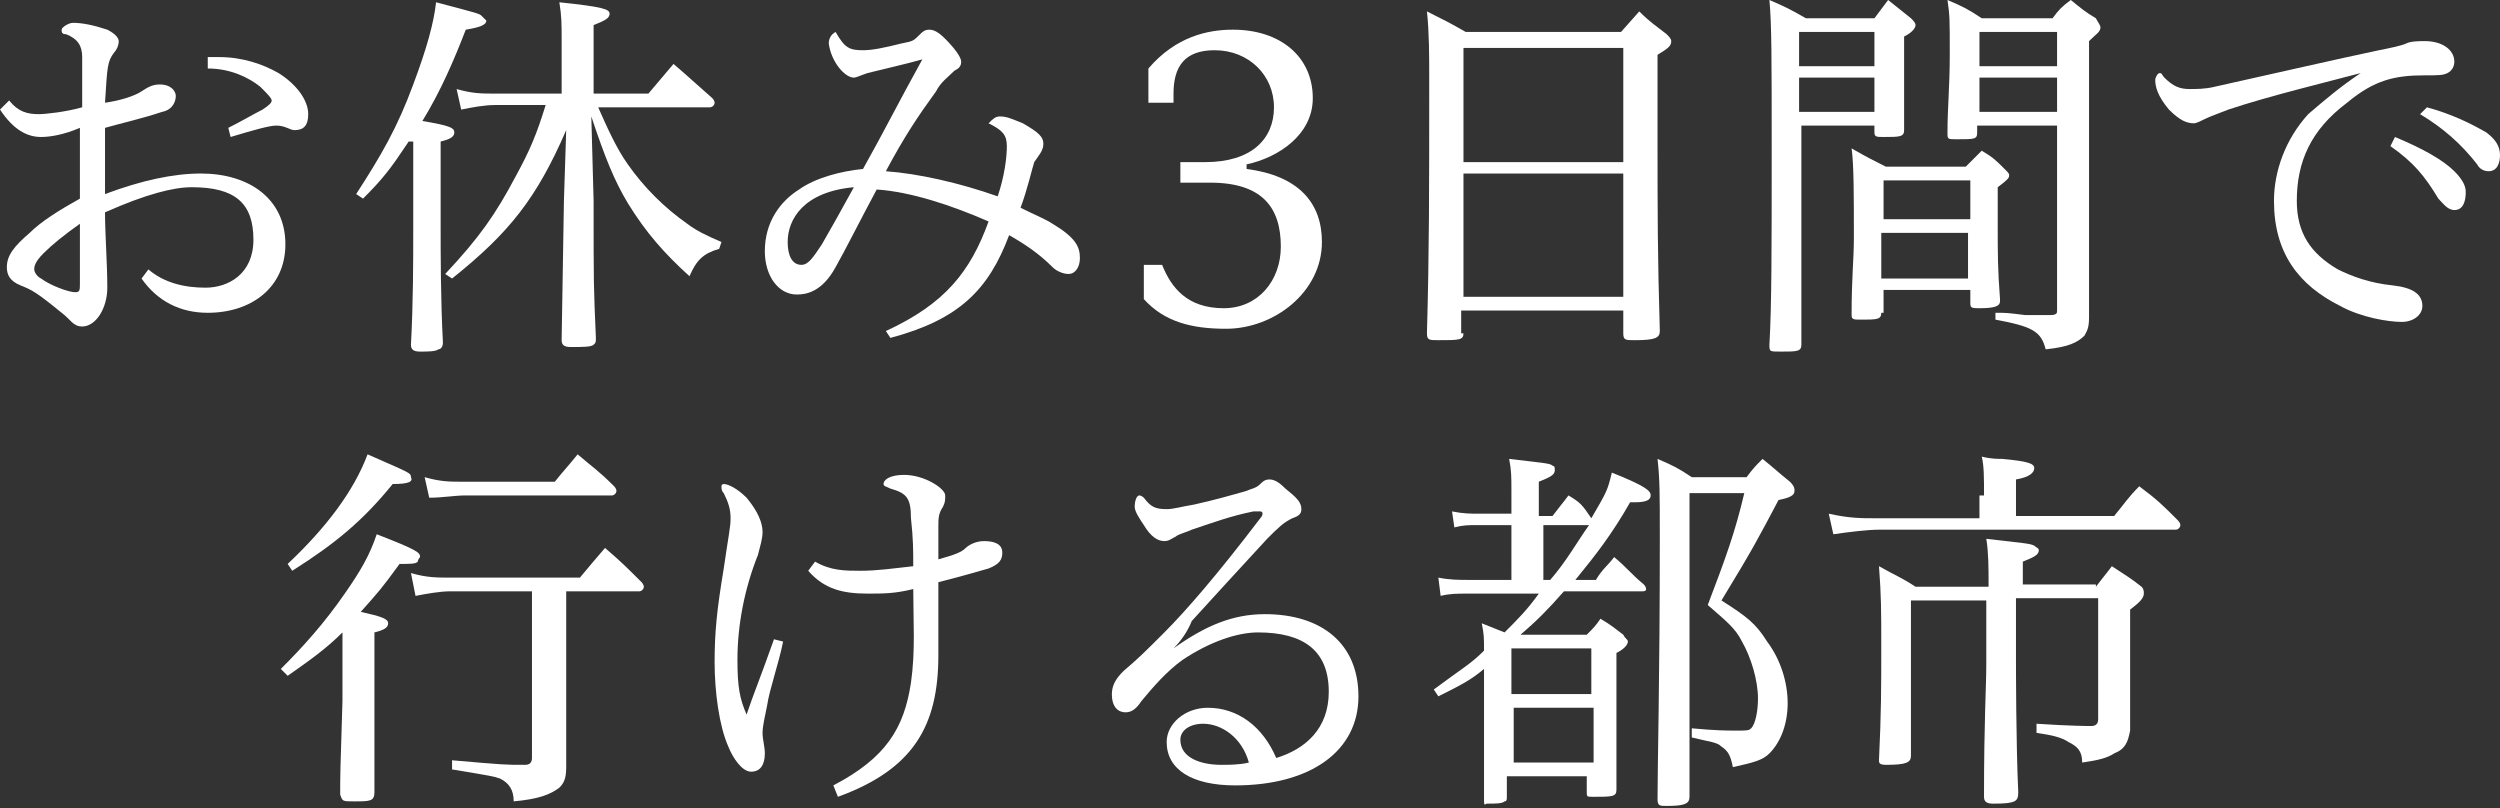
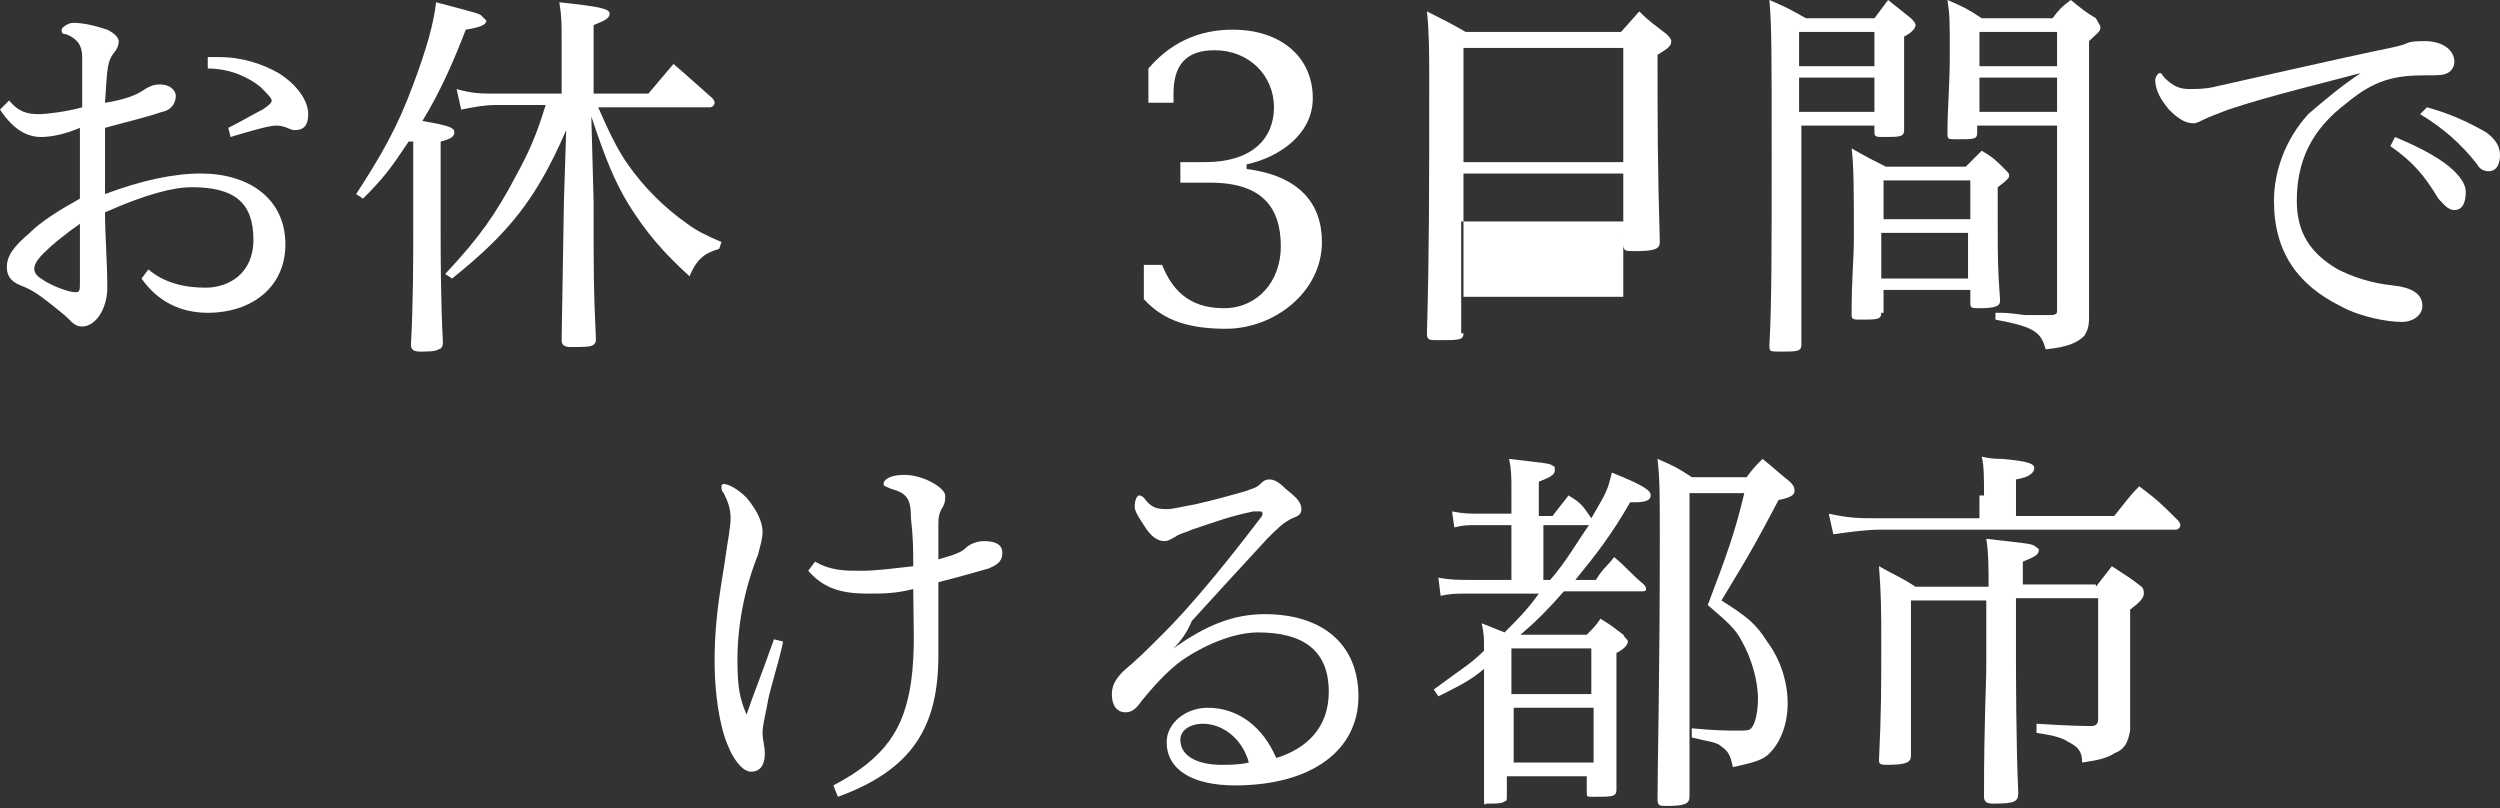
<svg xmlns="http://www.w3.org/2000/svg" version="1.1" id="レイヤー_1" x="0px" y="0px" viewBox="0 0 109.5 35.4" style="enable-background:new 0 0 109.5 35.4;" xml:space="preserve">
  <rect x="0" y="0" width="109.5" height="35.4" fill="#333333" stroke="none" />
  <style type="text/css">
	.st0{fill:#FFFFFF;}
</style>
  <g>
    <path class="st0" d="M0.4,4.4C0.8,4.9,1.2,5,1.7,5C2,5,2.9,4.9,3.6,4.7c0-1.1,0-1.7,0-2.2c0-0.5-0.2-0.8-0.7-1   C2.7,1.5,2.7,1.4,2.7,1.3C2.7,1.2,3,1,3.2,1c0.4,0,0.9,0.1,1.5,0.3c0.4,0.2,0.5,0.4,0.5,0.5c0,0.2-0.1,0.4-0.2,0.5   C4.7,2.7,4.7,2.9,4.6,4.5C5.3,4.4,5.9,4.2,6.2,4C6.5,3.8,6.7,3.7,7,3.7c0.5,0,0.7,0.3,0.7,0.5S7.6,4.8,7.1,4.9   C6.2,5.2,5.3,5.4,4.6,5.6c0,1,0,2,0,2.9c1.6-0.6,3-0.9,4.2-0.9c2.1,0,3.7,1.1,3.7,3.1c0,1.9-1.5,3-3.4,3c-1.2,0-2.2-0.5-2.9-1.5   l0.3-0.4c0.7,0.6,1.6,0.8,2.5,0.8c1,0,2.1-0.6,2.1-2.1c0-1.6-0.8-2.3-2.7-2.3c-0.8,0-2,0.3-3.8,1.1c0,1,0.1,2.2,0.1,3.3   c0,0.9-0.5,1.7-1.1,1.7c-0.4,0-0.5-0.3-0.9-0.6c-1.1-0.9-1.3-1-1.8-1.2c-0.5-0.2-0.6-0.5-0.6-0.8c0-0.5,0.3-0.9,1-1.5   c0.5-0.5,1.3-1,2.2-1.5c0-0.9,0-2,0-3.1C2.8,5.9,2.2,6,1.8,6C1.2,6,0.6,5.7,0,4.8L0.4,4.4z M1.9,11.1c-0.4,0.4-0.4,0.6-0.4,0.7   s0.1,0.3,0.3,0.4c0.4,0.3,1.2,0.6,1.5,0.6c0.2,0,0.2-0.1,0.2-0.4c0-0.6,0-1.6,0-2.6C2.8,10.3,2.3,10.7,1.9,11.1z M9.1,2.5   c0.2,0,0.3,0,0.5,0c1,0,1.9,0.3,2.6,0.7C13,3.7,13.5,4.4,13.5,5c0,0.5-0.2,0.7-0.6,0.7c-0.2,0-0.4-0.2-0.8-0.2c-0.3,0-1,0.2-2,0.5   L10,5.6c0.6-0.3,1.1-0.6,1.5-0.8c0.3-0.2,0.4-0.3,0.4-0.4c0-0.1-0.2-0.3-0.5-0.6C10.9,3.4,10.1,3,9.1,3L9.1,2.5z" />
    <path class="st0" d="M17.9,6.2c-0.8,1.2-1.1,1.6-2,2.5l-0.3-0.2c1.1-1.7,1.8-2.9,2.5-4.8c0.6-1.6,0.9-2.7,1-3.6   c1.9,0.5,1.9,0.5,2,0.6c0.1,0.1,0.2,0.2,0.2,0.2c0,0.2-0.3,0.3-0.9,0.4c-0.5,1.3-1.1,2.7-1.9,4c1.2,0.2,1.4,0.3,1.4,0.5   c0,0.2-0.2,0.3-0.6,0.4V10c0,1,0,3.2,0.1,5c0,0.2-0.1,0.3-0.2,0.3c-0.1,0.1-0.5,0.1-0.8,0.1c-0.3,0-0.4-0.1-0.4-0.3   c0.1-1.9,0.1-3.6,0.1-5.1V6.2z M26.2,4.7c0.4,0.9,0.8,1.8,1.3,2.5c0.7,1,1.6,1.9,2.6,2.6c0.4,0.3,0.8,0.5,1.5,0.8l-0.1,0.3   c-0.7,0.2-1,0.5-1.3,1.2c-1.1-1-1.9-1.9-2.7-3.2c-0.6-1-1-2-1.6-3.8L26,8.8c0,3.7,0,3.7,0.1,6c0,0.2,0,0.2-0.1,0.3   c-0.1,0.1-0.5,0.1-1,0.1c-0.3,0-0.4-0.1-0.4-0.3l0.1-6.1l0.1-3.1c-1.3,3-2.5,4.5-5,6.5L19.5,12c1.5-1.6,2.2-2.6,3.1-4.3   c0.6-1.1,0.9-1.8,1.3-3.1h-2.2c-0.5,0-1,0.1-1.5,0.2L20,3.9c0.7,0.2,1.1,0.2,1.7,0.2h2.9V1.7c0-0.6,0-1-0.1-1.6   c1.9,0.2,2.2,0.3,2.2,0.5c0,0.2-0.2,0.3-0.7,0.5v3h2.4c0.5-0.6,0.6-0.7,1.1-1.3c0.7,0.6,0.9,0.8,1.7,1.5c0.1,0.1,0.1,0.2,0.1,0.2   c0,0.1-0.1,0.2-0.2,0.2H26.2z" />
-     <path class="st0" d="M38.8,14.5c2.6-1.2,3.7-2.6,4.5-4.8c-1.6-0.7-3.4-1.3-4.9-1.4c-0.7,1.3-1.4,2.7-1.8,3.4   c-0.6,1.1-1.3,1.2-1.7,1.2c-0.8,0-1.4-0.8-1.4-1.9c0-1.3,0.7-2.2,1.5-2.7c0.7-0.5,1.8-0.8,2.8-0.9c0.9-1.6,1.6-3,2.6-4.8   c-0.7,0.2-1.6,0.4-2.4,0.6c-0.3,0.1-0.5,0.2-0.6,0.2c-0.4,0-1-0.7-1.1-1.5c0-0.2,0.1-0.4,0.3-0.5c0.4,0.7,0.6,0.8,1.2,0.8   c0.4,0,0.9-0.1,1.7-0.3c0.5-0.1,0.5-0.1,0.8-0.4c0.1-0.1,0.2-0.2,0.4-0.2c0.2,0,0.4,0.1,0.7,0.4c0.4,0.4,0.7,0.8,0.7,1   c0,0.2-0.1,0.3-0.3,0.4C41.5,3.4,41.2,3.6,41,4c-0.8,1.1-1.4,2-2.2,3.5c1.4,0.1,3.2,0.5,4.9,1.1c0.3-0.9,0.4-1.7,0.4-2.2   c0-0.5-0.2-0.7-0.8-1c0.2-0.2,0.3-0.3,0.5-0.3c0.3,0,0.5,0.1,1,0.3c0.7,0.4,0.9,0.6,0.9,0.9c0,0.3-0.2,0.5-0.4,0.8   c-0.1,0.3-0.3,1.2-0.6,2c0.6,0.3,1.1,0.5,1.4,0.7c1,0.6,1.2,1,1.2,1.5c0,0,0,0,0,0c0,0.4-0.2,0.7-0.5,0.7c-0.2,0-0.5-0.1-0.7-0.3   c-0.6-0.6-1.2-1-1.9-1.4C43.3,12.7,42,14,39,14.8L38.8,14.5z M34.5,10.6c0,0.6,0.2,1,0.6,1c0.3,0,0.5-0.3,0.9-0.9   c0.4-0.7,0.8-1.4,1.4-2.5C35.2,8.4,34.5,9.6,34.5,10.6z" />
    <path class="st0" d="M50.1,11.6h0.8c0.4,1,1.1,1.9,2.7,1.9c1.5,0,2.5-1.2,2.5-2.7C56.1,9.1,55.3,8,53,8h-1.3V7.1h1.1c2,0,3-1,3-2.4   c0-1.4-1.1-2.5-2.6-2.5c-1.3,0-1.8,0.7-1.8,1.9v0.4h-1.1V3c1.2-1.4,2.6-1.7,3.7-1.7c2.1,0,3.5,1.2,3.5,3c0,1.6-1.5,2.6-2.9,2.9v0.2   c2.3,0.3,3.3,1.5,3.3,3.2c0,2.2-2.1,3.8-4.2,3.8c-1.5,0-2.7-0.3-3.6-1.3V11.6z" />
-     <path class="st0" d="M64.1,14.6c0,0.3-0.2,0.3-1.1,0.3c-0.4,0-0.5,0-0.5-0.3c0.1-3.6,0.1-6.1,0.1-11.2c0-0.9,0-2-0.1-2.9   c0.8,0.4,1,0.5,1.7,0.9H71l0.8-0.9C72.3,1,72.5,1.1,73,1.5c0.1,0.1,0.2,0.2,0.2,0.3c0,0.2-0.1,0.3-0.6,0.6l0,3.9   c0,2.8,0,4.9,0.1,8.2c0,0.3-0.2,0.4-1.1,0.4c-0.4,0-0.5,0-0.5-0.3v-1h-7.1V14.6z M71.1,2.1h-7v5h7V2.1z M64.1,7.6V13h7V7.6H64.1z" />
+     <path class="st0" d="M64.1,14.6c0,0.3-0.2,0.3-1.1,0.3c-0.4,0-0.5,0-0.5-0.3c0.1-3.6,0.1-6.1,0.1-11.2c0-0.9,0-2-0.1-2.9   c0.8,0.4,1,0.5,1.7,0.9H71l0.8-0.9C72.3,1,72.5,1.1,73,1.5c0.1,0.1,0.2,0.2,0.2,0.3c0,0.2-0.1,0.3-0.6,0.6c0,2.8,0,4.9,0.1,8.2c0,0.3-0.2,0.4-1.1,0.4c-0.4,0-0.5,0-0.5-0.3v-1h-7.1V14.6z M71.1,2.1h-7v5h7V2.1z M64.1,7.6V13h7V7.6H64.1z" />
    <path class="st0" d="M78.9,5.5v9.6c0,0.3-0.2,0.3-0.9,0.3c-0.5,0-0.5,0-0.5-0.3c0.1-1.7,0.1-4.3,0.1-8.4c0-4.2,0-5.6-0.1-6.7   c0.7,0.3,0.9,0.4,1.6,0.8h3L82.7,0l1,0.8c0.1,0.1,0.2,0.2,0.2,0.3c0,0.1-0.1,0.3-0.5,0.5c0,0.8,0,1.2,0,1.7c0,0.9,0,1.4,0,2.4   c0,0.3-0.2,0.3-0.9,0.3c-0.3,0-0.4,0-0.4-0.2V5.5H78.9z M82.1,1.4h-3.3v1.5h3.3V1.4z M82.1,3.4h-3.3v1.5h3.3V3.4z M82.4,13.7   c0,0.3-0.2,0.3-0.9,0.3c-0.3,0-0.4,0-0.4-0.2c0-1.7,0.1-2.4,0.1-3.4c0-1.8,0-3.2-0.1-3.9C81.8,6.9,82,7,82.6,7.3h3.5   c0.2-0.2,0.5-0.5,0.7-0.7c0.5,0.3,0.6,0.4,1,0.8c0.2,0.2,0.2,0.2,0.2,0.3c0,0.1-0.1,0.2-0.5,0.5c0,0.8,0,1.2,0,1.7   c0,1.2,0,1.9,0.1,3.2c0,0,0,0,0,0.1c0,0.2-0.2,0.3-0.9,0.3c-0.3,0-0.4,0-0.4-0.2v-0.6h-3.8V13.7z M86.3,7.9h-3.8v1.7h3.8V7.9z    M82.4,10.2v2h3.8v-2H82.4z M86.6,5.5v0.3c0,0.3-0.1,0.3-0.9,0.3c-0.4,0-0.4,0-0.4-0.3c0-1.1,0.1-2,0.1-3.4c0-1.6,0-1.7-0.1-2.4   c0.7,0.3,0.9,0.4,1.5,0.8h3.1c0.3-0.4,0.4-0.5,0.8-0.8c0.5,0.4,0.6,0.5,1.1,0.8C91.9,1,92,1.1,92,1.2c0,0.2-0.2,0.3-0.5,0.6v7.8   c0,2.4,0,2.4,0,4.3c0,0.5-0.1,0.6-0.2,0.8c-0.3,0.3-0.7,0.5-1.7,0.6c-0.2-0.8-0.6-1-2.2-1.3l0-0.3c0.5,0,0.5,0,1.3,0.1   c0.5,0,0.5,0,1.1,0c0.3,0,0.3-0.1,0.3-0.2V5.5H86.6z M90.1,1.4h-3.4v1.5h3.4V1.4z M90.1,3.4h-3.4v1.5h3.4V3.4z" />
    <path class="st0" d="M103.4,3.2c-1.5,0.4-4,1-5.8,1.6c-0.5,0.2-0.8,0.3-1,0.4c-0.2,0.1-0.4,0.2-0.5,0.2c-0.3,0-0.6-0.1-1.1-0.6   c-0.5-0.6-0.6-1-0.6-1.3c0-0.1,0.1-0.3,0.2-0.3c0.1,0,0.1,0.1,0.2,0.2c0.4,0.4,0.7,0.5,1.1,0.5c0.3,0,0.7,0,1.1-0.1   c2.7-0.6,5.3-1.2,7.2-1.6c0.5-0.1,1-0.2,1.2-0.3s0.6-0.1,0.8-0.1c0.8,0,1.3,0.4,1.3,0.9c0,0.2-0.1,0.4-0.3,0.5   c-0.2,0.1-0.4,0.1-1,0.1c-1.3,0-2.2,0.2-3.4,1.2c-1.6,1.2-2.2,2.6-2.2,4.3c0,1.4,0.6,2.3,1.8,3c0.6,0.3,1.4,0.6,2.4,0.7   c0.9,0.1,1.3,0.4,1.3,0.9c0,0.4-0.4,0.7-0.9,0.7c-0.6,0-1.8-0.2-2.7-0.7c-1.8-0.9-2.9-2.3-2.9-4.6c0-1.3,0.5-2.7,1.5-3.8   C101.8,4.4,102.5,3.8,103.4,3.2L103.4,3.2z M104.9,6c1.2,0.5,2.1,1,2.6,1.5c0.3,0.3,0.5,0.6,0.5,0.9c0,0.4-0.1,0.8-0.5,0.8   c-0.3,0-0.5-0.3-0.7-0.5c-0.6-1-1.1-1.6-2.1-2.3L104.9,6z M106.3,4.7c1.1,0.3,1.9,0.7,2.6,1.1c0.4,0.3,0.6,0.6,0.6,1   c0,0.3-0.1,0.7-0.5,0.7c-0.2,0-0.4-0.1-0.5-0.3c-0.7-0.9-1.5-1.6-2.5-2.2L106.3,4.7z" />
-     <path class="st0" d="M15,27.7c-0.7,0.7-1.4,1.2-2.4,1.9l-0.3-0.3c1-1,1.9-2,2.8-3.3c0.7-1,1.1-1.7,1.4-2.6c1.8,0.7,1.9,0.8,1.9,1   c0,0-0.1,0.1-0.1,0.2c-0.1,0.1-0.3,0.1-0.8,0.1c-0.8,1.1-0.9,1.2-1.7,2.1c0.9,0.2,1.2,0.3,1.2,0.5c0,0.2-0.2,0.3-0.6,0.4v2.7   c0,1.1,0,1.1,0,2.5c0,0.9,0,0.9,0,1.8c0,0.4-0.2,0.4-0.9,0.4c-0.5,0-0.5,0-0.6-0.3c0-0.9,0-0.9,0.1-4.1V27.7z M17.2,21.2   c-1.3,1.6-2.5,2.6-4.4,3.8l-0.2-0.3c1.7-1.6,2.9-3.2,3.5-4.8c1.8,0.8,1.9,0.8,1.9,1C18.1,21.1,17.9,21.2,17.2,21.2L17.2,21.2z    M19.7,25.9c-0.4,0-1,0.1-1.5,0.2L18,25.1c0.7,0.2,1.1,0.2,1.8,0.2h5.6c0.5-0.6,0.5-0.6,1.1-1.3c0.7,0.6,0.9,0.8,1.6,1.5   c0.1,0.1,0.1,0.2,0.1,0.2c0,0.1-0.1,0.2-0.2,0.2h-3.2v3.3c0,1.6,0,1.9,0,4.4c0,0.5-0.1,0.7-0.3,0.9c-0.4,0.3-0.9,0.5-2,0.6   c0-0.5-0.2-0.8-0.6-1c-0.3-0.1-0.3-0.1-2.1-0.4l0-0.4c2.3,0.2,2.3,0.2,3.2,0.2c0.2,0,0.3-0.1,0.3-0.3v-7.3H19.7z M24.3,21.1   c0.4-0.5,0.6-0.7,1-1.2c0.7,0.6,0.9,0.7,1.6,1.4c0.1,0.1,0.1,0.2,0.1,0.2c0,0.1-0.1,0.2-0.2,0.2h-6.4c-0.5,0-1,0.1-1.6,0.1   l-0.2-0.9c0.7,0.2,1.1,0.2,1.7,0.2H24.3z" />
    <path class="st0" d="M34.3,28.1c-0.2,1-0.6,2.1-0.7,2.8c-0.1,0.5-0.2,0.9-0.2,1.2c0,0.3,0.1,0.6,0.1,0.9c0,0.5-0.2,0.8-0.6,0.8   c-0.4,0-0.8-0.6-1-1.1c-0.4-0.9-0.6-2.4-0.6-3.7s0.1-2.3,0.4-4.1c0.2-1.4,0.3-1.8,0.3-2.2s-0.1-0.7-0.3-1.1   c-0.1-0.1-0.1-0.2-0.1-0.3c0-0.1,0.1-0.1,0.1-0.1c0.2,0,0.6,0.2,1,0.6c0.5,0.6,0.7,1.1,0.7,1.5c0,0.3-0.1,0.6-0.2,1   c-0.6,1.5-0.9,3.1-0.9,4.6c0,1.2,0.1,1.7,0.4,2.4c0.3-0.9,0.6-1.6,1.2-3.3L34.3,28.1z M35.7,24.6C36.4,25,37,25,37.7,25   c0.7,0,1.4-0.1,2.3-0.2c0-0.7,0-1.2-0.1-2.1c0-0.9-0.2-1.1-0.9-1.3c-0.2-0.1-0.3-0.1-0.3-0.2c0-0.2,0.3-0.4,0.9-0.4   c0.9,0,1.8,0.6,1.8,0.9c0,0.2,0,0.3-0.1,0.5c-0.2,0.3-0.2,0.5-0.2,0.9c0,0.6,0,0.9,0,1.4c0.7-0.2,1-0.3,1.2-0.5   c0.1-0.1,0.4-0.3,0.8-0.3c0.4,0,0.8,0.1,0.8,0.5c0,0.3-0.1,0.5-0.6,0.7c-0.7,0.2-1.4,0.4-2.2,0.6c0,1.1,0,2,0,3.2   c0,3.1-1.1,5-4.4,6.2l-0.2-0.5c2.3-1.2,3.1-2.5,3.4-4.5c0.2-1.4,0.1-2.7,0.1-4.1C39.2,26,38.7,26,38,26c-1.1,0-1.9-0.2-2.6-1   L35.7,24.6z" />
    <path class="st0" d="M51.4,28.4c1.4-1,2.6-1.5,4-1.5c2.5,0,4.1,1.3,4.1,3.6c0,2.4-2.1,3.9-5.4,3.9c-1.9,0-3-0.7-3-1.9   c0-0.8,0.8-1.5,1.8-1.5c1.3,0,2.4,0.8,3,2.2c1.3-0.4,2.3-1.3,2.3-2.9c0-1.8-1.1-2.6-3.1-2.6c-0.9,0-2.1,0.4-3.3,1.2   c-0.7,0.5-1.3,1.2-1.8,1.8c-0.2,0.3-0.4,0.5-0.7,0.5c-0.3,0-0.6-0.2-0.6-0.8c0-0.4,0.2-0.7,0.5-1c0.7-0.6,0.9-0.8,1.8-1.7   c0.9-0.9,2.3-2.5,4.2-5c0.1-0.1,0.1-0.2,0.1-0.2s0-0.1-0.1-0.1c-0.1,0-0.2,0-0.3,0c-1,0.2-1.8,0.5-2.7,0.8   c-0.2,0.1-0.6,0.2-0.7,0.3c-0.2,0.1-0.3,0.2-0.5,0.2c-0.3,0-0.6-0.2-0.9-0.7c-0.2-0.3-0.4-0.6-0.4-0.8c0-0.3,0.1-0.5,0.2-0.5   c0.1,0,0.2,0.1,0.2,0.1c0.3,0.4,0.5,0.5,1,0.5c0.3,0,0.6-0.1,1.2-0.2c0.9-0.2,1.6-0.4,2.3-0.6c0.2-0.1,0.4-0.1,0.6-0.3   c0.1-0.1,0.2-0.2,0.4-0.2c0.2,0,0.4,0.1,0.7,0.4c0.5,0.4,0.7,0.6,0.7,0.9c0,0.2-0.1,0.3-0.4,0.4c-0.4,0.2-0.6,0.4-1.1,0.9   c-1.2,1.3-2.3,2.5-3.3,3.6C52,27.7,51.7,28.1,51.4,28.4L51.4,28.4z M52.7,31.7c-0.6,0-1,0.3-1,0.7c0,0.8,0.9,1.1,1.8,1.1   c0.3,0,0.8,0,1.2-0.1C54.4,32.3,53.5,31.7,52.7,31.7z" />
    <path class="st0" d="M69.7,22.7c0.7-1.2,0.7-1.2,0.9-2c1.5,0.6,1.7,0.8,1.7,1c0,0.2-0.2,0.3-0.7,0.3c0,0-0.1,0-0.2,0   c-0.8,1.4-1.5,2.3-2.4,3.4h0.9c0.3-0.5,0.5-0.6,0.8-1c0.6,0.5,0.7,0.7,1.3,1.2c0.1,0.1,0.1,0.2,0.1,0.2c0,0.1-0.1,0.1-0.2,0.1h-3.4   c-0.7,0.8-1.2,1.3-1.9,1.9h2.9c0.3-0.3,0.4-0.4,0.6-0.7c0.5,0.3,0.6,0.4,1,0.7c0.1,0.2,0.2,0.2,0.2,0.3c0,0.1-0.1,0.3-0.5,0.5   c0,4.2,0,4.9,0,6c0,0.3-0.2,0.3-1,0.3c-0.3,0-0.3,0-0.3-0.2V34h-3.5v0.9c0,0.1,0,0.2-0.1,0.2c-0.1,0.1-0.4,0.1-0.8,0.1   C65,35.3,65,35.2,65,35c0-1.6,0-1.6,0-5.7c-0.6,0.5-1,0.7-2,1.2l-0.2-0.3c1.2-0.9,1.6-1.1,2.2-1.7c0-0.6,0-0.7-0.1-1.2   c0.5,0.2,0.5,0.2,1,0.4c0.6-0.6,1-1,1.5-1.7h-3.1c-0.5,0-0.8,0-1.2,0.1l-0.1-0.8c0.5,0.1,0.9,0.1,1.3,0.1h1.9V23h-1.5   c-0.4,0-0.6,0-1,0.1l-0.1-0.7c0.5,0.1,0.8,0.1,1.2,0.1h1.4v-1c0-0.6,0-0.9-0.1-1.4c1.7,0.2,1.8,0.2,1.9,0.3c0.1,0,0.1,0.1,0.1,0.2   c0,0.2-0.2,0.3-0.7,0.5v1.5H68c0.3-0.4,0.4-0.5,0.7-0.9C69.2,22,69.3,22.1,69.7,22.7L69.7,22.7z M69.7,28.4h-3.5v2h3.5V28.4z    M66.3,31v2.4h3.5V31H66.3z M67.6,23v2.4h0.3c0.7-0.8,1.2-1.7,1.7-2.4H67.6z M74,32.4c0,0.1,0,0.5,0,1.1c0,0.3,0,0.8,0,1.4   c0,0.3-0.2,0.4-1,0.4c-0.3,0-0.4,0-0.4-0.3c0-1.5,0.1-5.3,0.1-11.4c0-2,0-2.6-0.1-3.5c0.7,0.3,0.9,0.4,1.5,0.8h2.4   c0.3-0.4,0.4-0.5,0.7-0.8c0.5,0.4,0.7,0.6,1.2,1c0.2,0.2,0.2,0.3,0.2,0.4c0,0.2-0.2,0.3-0.7,0.4c-0.9,1.7-1.1,2.1-2.5,4.4   c1.1,0.7,1.5,1,2,1.8c0.6,0.8,0.9,1.8,0.9,2.7c0,0.9-0.3,1.7-0.8,2.2c-0.3,0.3-0.7,0.4-1.6,0.6c-0.1-0.5-0.2-0.7-0.5-0.9   c-0.2-0.2-0.5-0.2-1.3-0.4v-0.4c1.1,0.1,1.5,0.1,2,0.1c0.4,0,0.5,0,0.6-0.1c0.2-0.2,0.3-0.8,0.3-1.3c0-0.8-0.3-1.8-0.7-2.5   c-0.3-0.6-0.7-0.9-1.5-1.6c0.8-2.1,1.2-3.2,1.6-4.9H74V32.4z" />
    <path class="st0" d="M86.9,21.7c0-0.8,0-1.3-0.1-1.7c0.4,0.1,0.7,0.1,0.9,0.1c1.1,0.1,1.4,0.2,1.4,0.4c0,0.2-0.2,0.4-0.8,0.5v1.6   h4.3c0.5-0.6,0.6-0.8,1.1-1.3c0.8,0.6,1,0.8,1.7,1.5c0.1,0.1,0.1,0.2,0.1,0.2c0,0.1-0.1,0.2-0.2,0.2h-13c-0.5,0-1.3,0.1-2,0.2   l-0.2-0.9c0.9,0.2,1.4,0.2,2.1,0.2h4.5V21.7z M91.8,25.7c0.3-0.4,0.4-0.5,0.7-0.9c0.6,0.4,0.8,0.5,1.3,0.9c0.1,0.1,0.1,0.2,0.1,0.3   c0,0.2-0.2,0.4-0.6,0.7v2.5c0,1.5,0,2.4,0,2.8c-0.1,0.5-0.2,0.8-0.7,1c-0.3,0.2-0.7,0.3-1.4,0.4c0-0.5-0.2-0.7-0.6-0.9   c-0.3-0.2-0.7-0.3-1.4-0.4v-0.4c1.5,0.1,2.3,0.1,2.4,0.1c0.2,0,0.3-0.1,0.3-0.3v-5.3h-3.6v2.6c0,0.4,0,3.8,0.1,5.9   c0,0.4-0.1,0.5-1.1,0.5c-0.3,0-0.4-0.1-0.4-0.3c0-3.4,0.1-4.8,0.1-5.8v-2.8h-3.3v6.8c0,0.3-0.2,0.4-1.1,0.4c-0.3,0-0.3-0.1-0.3-0.2   c0.1-2.1,0.1-3.2,0.1-5c0-1.5,0-2.2-0.1-3.5c0.7,0.4,1,0.5,1.6,0.9h3.2v-0.1c0-0.7,0-1.4-0.1-2c1.7,0.2,1.9,0.2,2.1,0.3   c0.1,0.1,0.2,0.1,0.2,0.2c0,0.2-0.2,0.3-0.7,0.5v1H91.8z" />
  </g>
</svg>